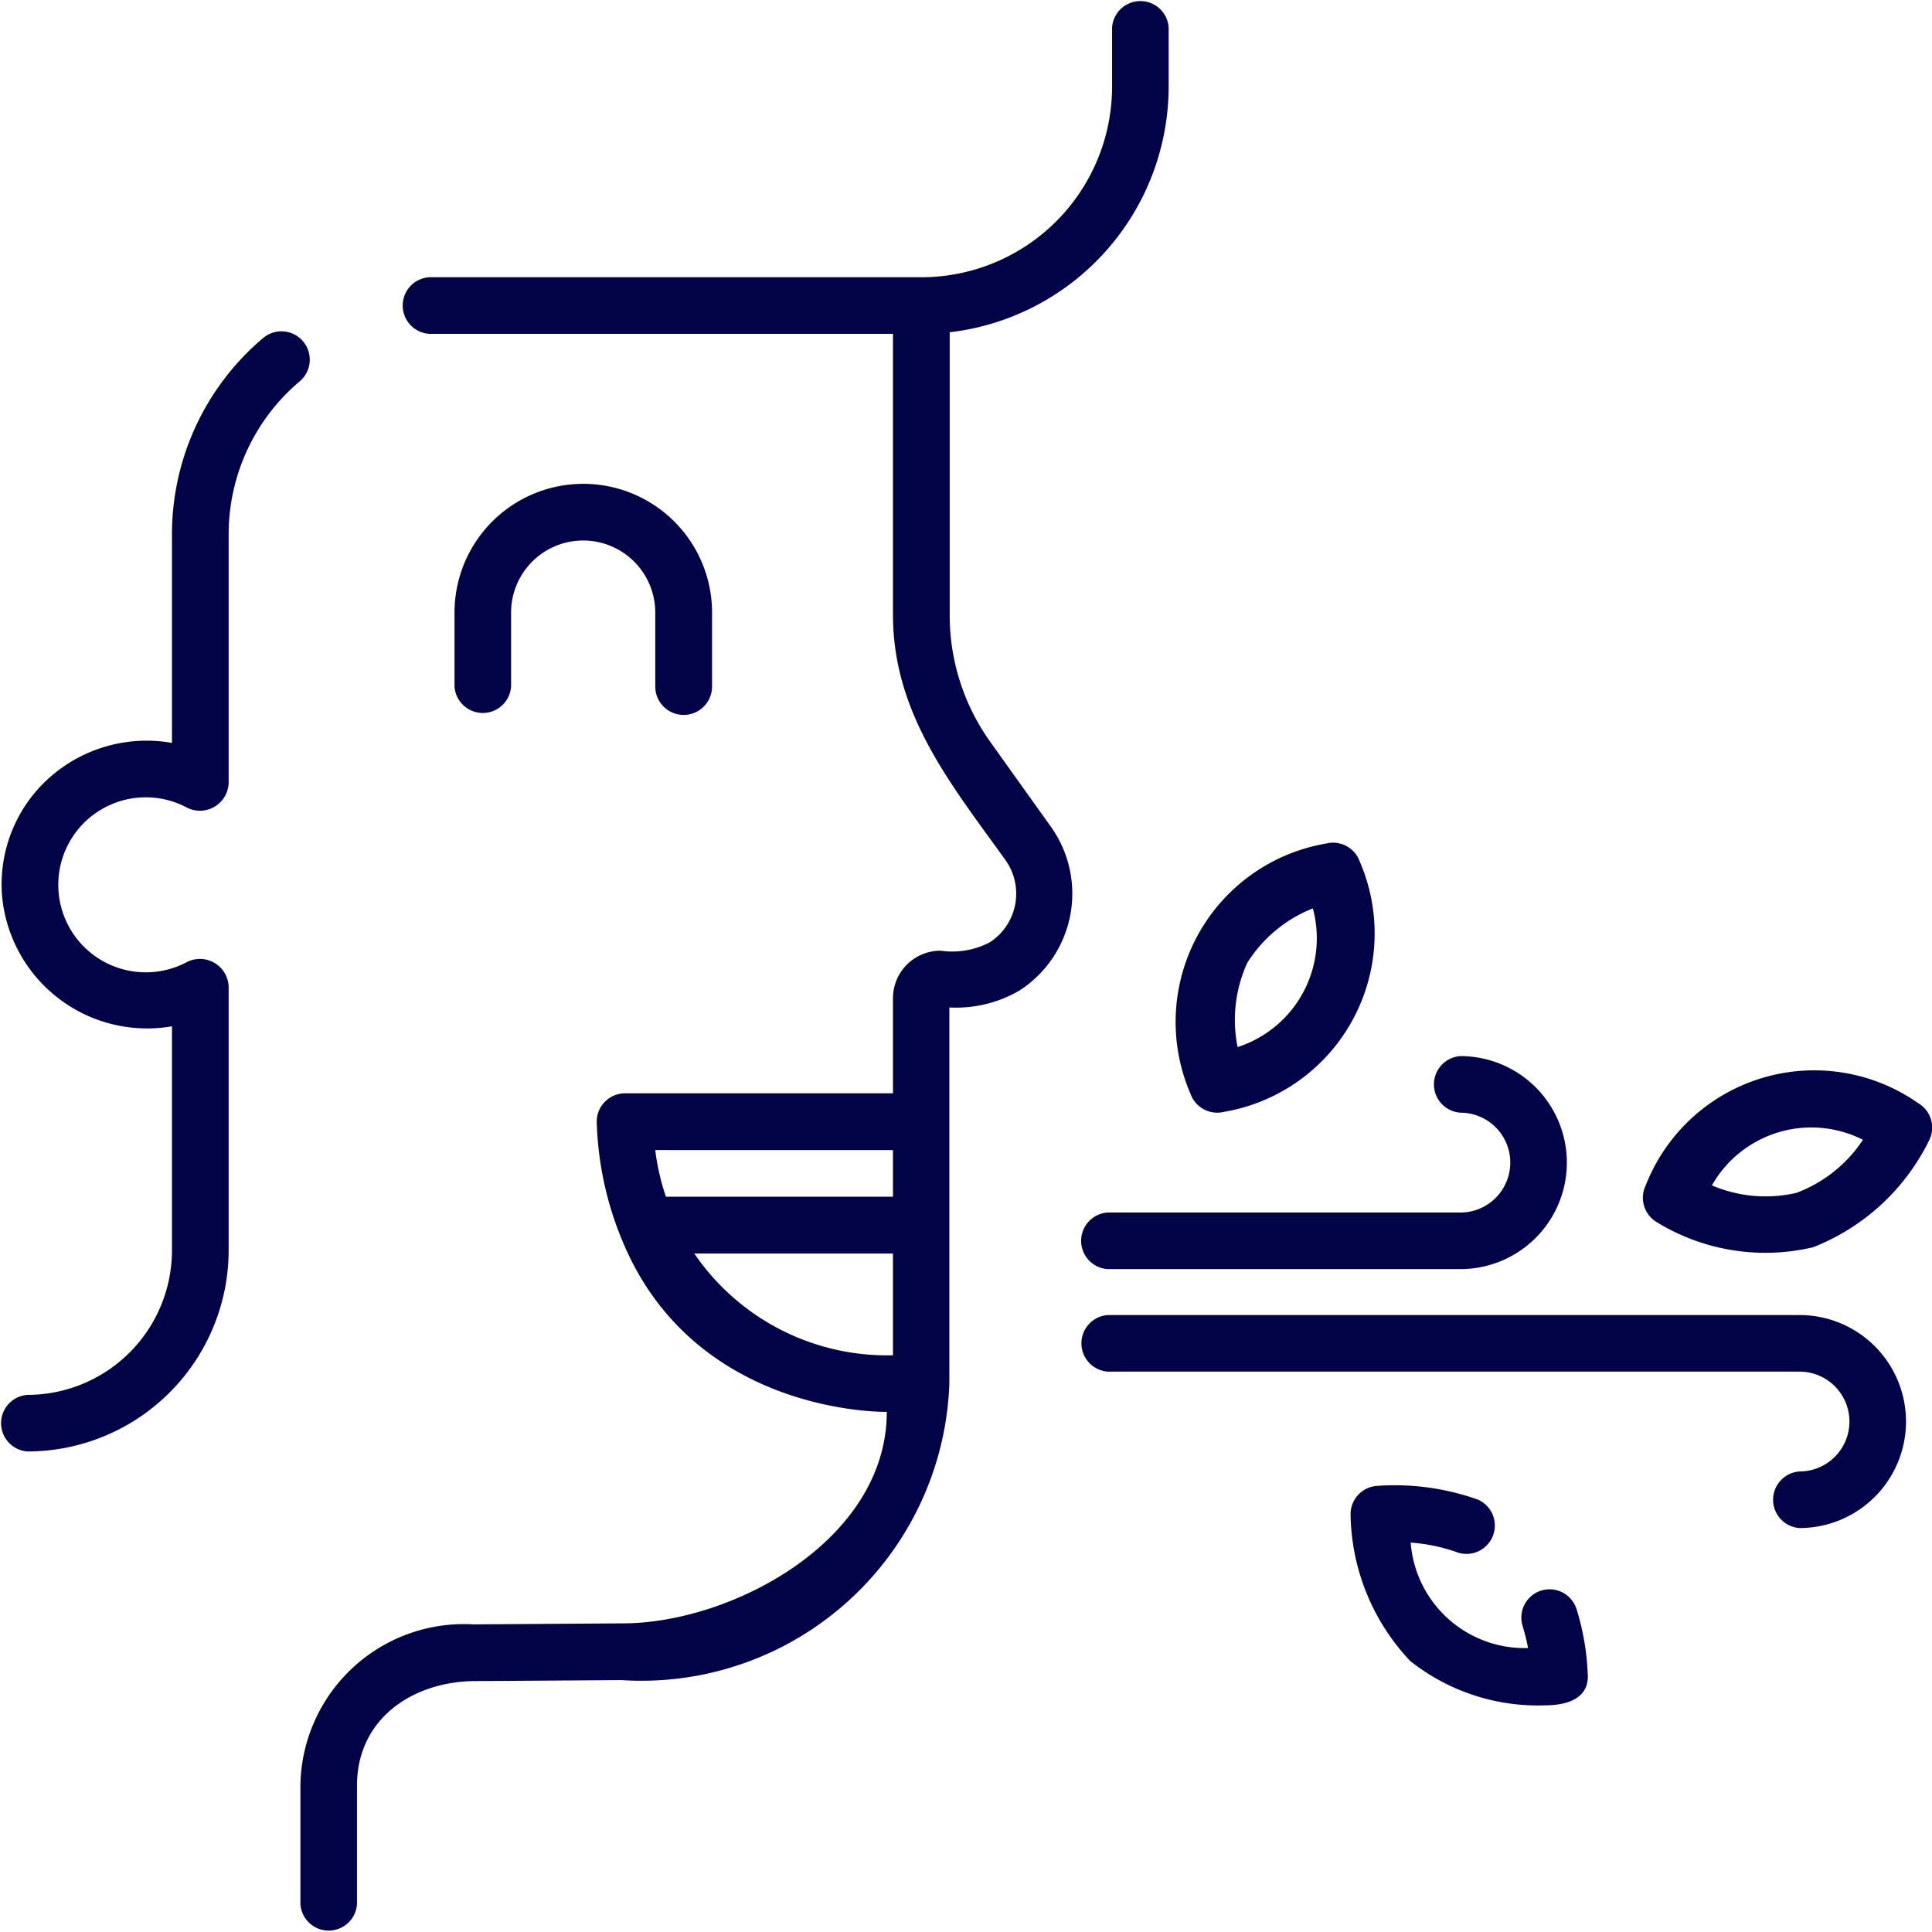
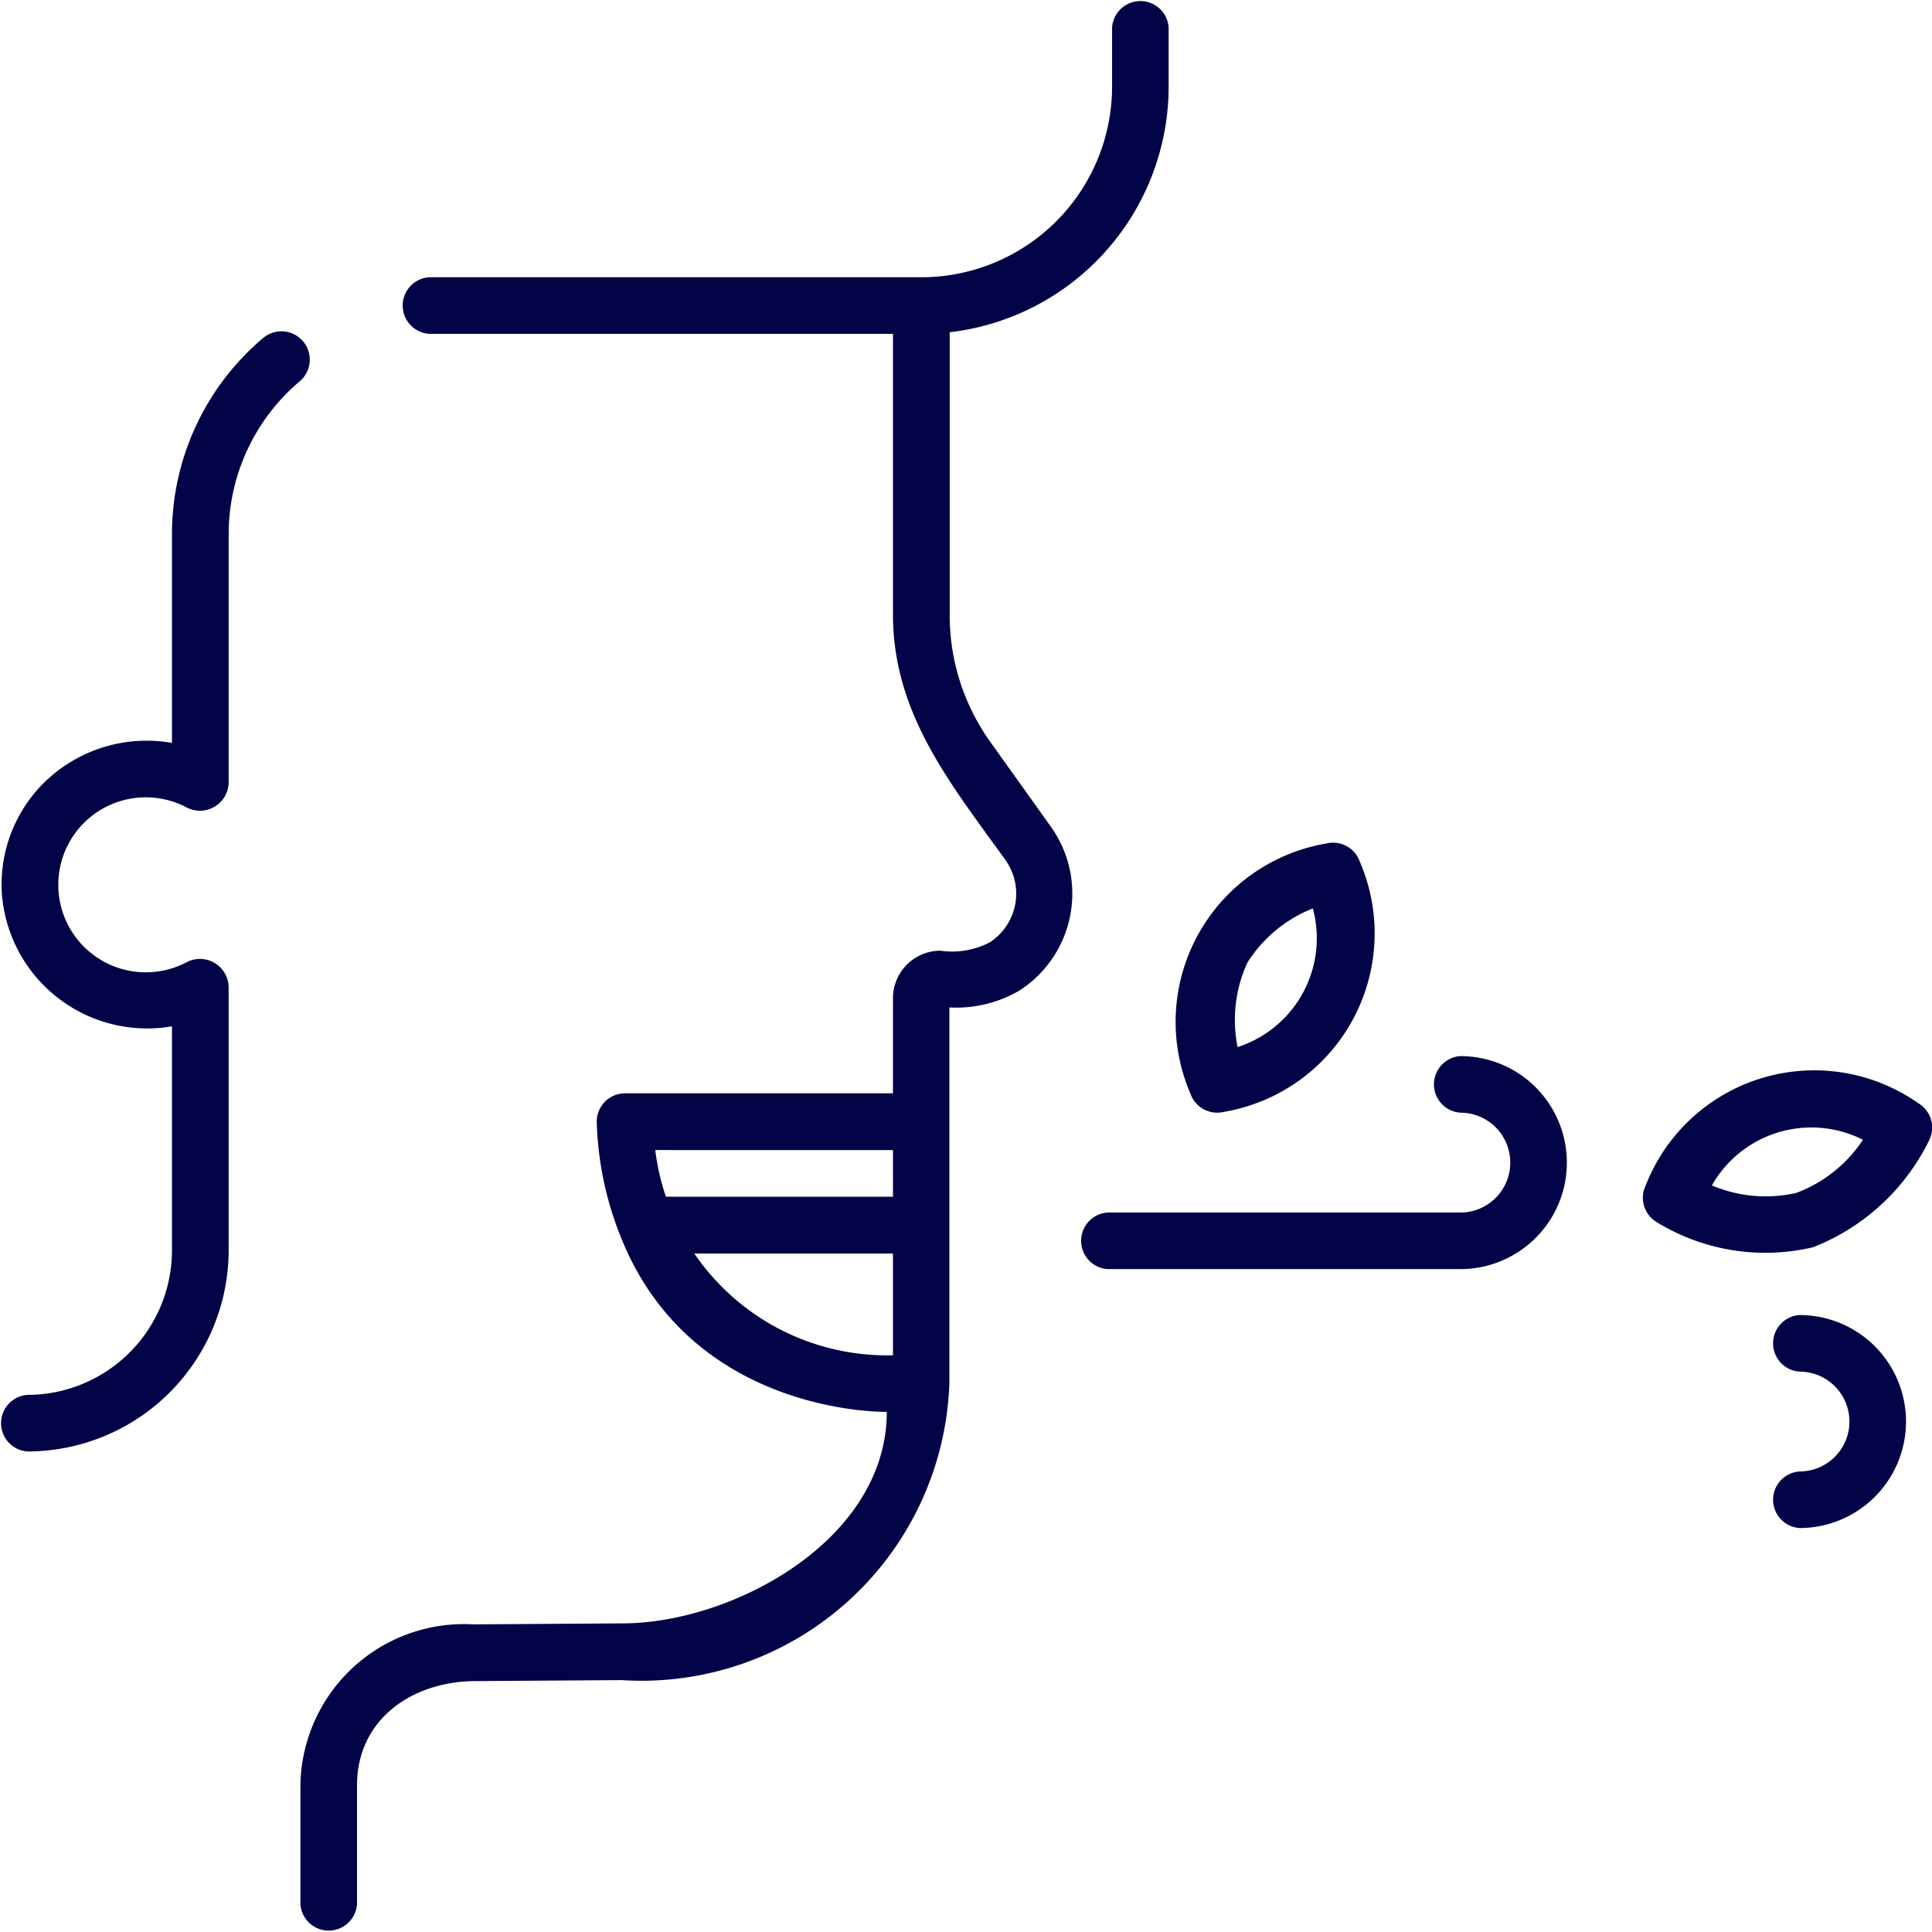
<svg xmlns="http://www.w3.org/2000/svg" width="58.048" height="58.039" viewBox="0 0 58.048 58.039">
  <g id="Świeży_oddech_i_lepsza_jakość_życia" data-name="Świeży oddech i lepsza jakość życia" transform="translate(-0.001 -0.037)">
    <path id="Path_95" data-name="Path 95" d="M297.3,281.18a1.5,1.5,0,1,1,0,3h-10.6a.852.852,0,0,0,0,1.7h10.6a3.2,3.2,0,1,0,0-6.4A.852.852,0,0,0,297.3,281.18Z" transform="translate(-253.422 -247.712)" fill="#030347" />
-     <path id="Path_96" data-name="Path 96" d="M307.49,348.021H286.708a.852.852,0,0,0,0,1.7H307.49a1.5,1.5,0,1,1,0,3,.852.852,0,0,0,0,1.7,3.2,3.2,0,1,0,0-6.4Z" transform="translate(-253.422 -308.473)" fill="#030347" />
+     <path id="Path_96" data-name="Path 96" d="M307.49,348.021a.852.852,0,0,0,0,1.7H307.49a1.5,1.5,0,1,1,0,3,.852.852,0,0,0,0,1.7,3.2,3.2,0,1,0,0-6.4Z" transform="translate(-253.422 -308.473)" fill="#030347" />
    <path id="Path_97" data-name="Path 97" d="M313.028,231.137a.857.857,0,0,0,.2-.024,5.438,5.438,0,0,0,4.083-7.518.851.851,0,0,0-1.005-.546,5.438,5.438,0,0,0-4.083,7.518A.852.852,0,0,0,313.028,231.137Zm.907-4.51A4.111,4.111,0,0,1,315.9,225a3.435,3.435,0,0,1-2.261,4.166A4.123,4.123,0,0,1,313.934,226.628Z" transform="translate(-276.454 -197.669)" fill="#030347" />
    <path id="Path_98" data-name="Path 98" d="M443.025,284.589a5.438,5.438,0,0,0-8.19,2.473.852.852,0,0,0,.331,1.1,6.242,6.242,0,0,0,4.7.755,6.54,6.54,0,0,0,3.494-3.228A.852.852,0,0,0,443.025,284.589Zm-3.656,2.693a4.11,4.11,0,0,1-2.544-.223,3.435,3.435,0,0,1,4.538-1.371A4.124,4.124,0,0,1,439.37,287.281Z" transform="translate(-385.389 -251.406)" fill="#030347" />
-     <path id="Path_99" data-name="Path 99" d="M363.165,396.244a.852.852,0,0,0-.56,1.066,5.833,5.833,0,0,1,.163.661,3.432,3.432,0,0,1-3.526-3.167,5.2,5.2,0,0,1,1.421.3.852.852,0,0,0,.6-1.592,7.445,7.445,0,0,0-3.062-.41.851.851,0,0,0-.765.851,6.541,6.541,0,0,0,1.791,4.407,6.175,6.175,0,0,0,4.031,1.334c.549,0,1.309-.132,1.306-.873a7.6,7.6,0,0,0-.338-2.018A.851.851,0,0,0,363.165,396.244Z" transform="translate(-316.856 -348.418)" fill="#030347" />
    <path id="Path_100" data-name="Path 100" d="M100.289,22.35a6.542,6.542,0,0,1-1.236-3.84V10.02a7.44,7.44,0,0,0,6.579-7.38V.863a.852.852,0,0,0-1.7,0V2.64A5.733,5.733,0,0,1,98.2,8.367H83.412a.852.852,0,0,0,0,1.7H97.349v8.44c0,2.97,1.738,5.087,3.37,7.357a1.744,1.744,0,0,1-.452,2.48,2.432,2.432,0,0,1-1.492.257,1.428,1.428,0,0,0-1.426,1.426v2.859H89.3a.852.852,0,0,0-.852.852,9.985,9.985,0,0,0,.76,3.555c2.169,5.292,7.955,5.164,7.955,5.164,0,3.875-4.667,6.355-7.936,6.355l-4.482.03a4.916,4.916,0,0,0-5.2,4.844v3.563a.852.852,0,0,0,1.7,0V53.688c0-1.986,1.634-3.1,3.47-3.141l4.481-.03a9.257,9.257,0,0,0,9.847-8.91v-11.3a3.787,3.787,0,0,0,2.105-.508,3.463,3.463,0,0,0,.944-4.925Zm-2.94,12.242v1.4H90.527a6.951,6.951,0,0,1-.318-1.379l0-.022ZM91.38,37.7h5.969v3.059h-.183A7.008,7.008,0,0,1,91.38,37.7Z" transform="translate(-70.518)" fill="#030347" />
-     <path id="Path_101" data-name="Path 101" d="M127.153,135.018a.852.852,0,0,0,.852-.852v-2.222a3.869,3.869,0,1,0-7.738,0v2.222a.852.852,0,0,0,1.7,0v-2.222a2.166,2.166,0,1,1,4.332,0v2.222A.852.852,0,0,0,127.153,135.018Z" transform="translate(-106.61 -113.501)" fill="#030347" />
    <path id="Path_102" data-name="Path 102" d="M9.107,88a.852.852,0,0,0-1.2-.1,7.714,7.714,0,0,0-2.739,5.9v6.265a4.392,4.392,0,0,0-3.946,1.3A4.3,4.3,0,0,0,.058,104.6a4.377,4.377,0,0,0,5.11,3.98v6.733a4.346,4.346,0,0,1-4.341,4.341.852.852,0,0,0,0,1.7,6.051,6.051,0,0,0,6.044-6.044V107.4a.863.863,0,0,0-1.253-.751,2.629,2.629,0,1,1,0-4.64.863.863,0,0,0,1.253-.751V93.8a6.014,6.014,0,0,1,2.136-4.6.852.852,0,0,0,.1-1.2Z" transform="translate(0 -77.707)" fill="#030347" />
  </g>
</svg>